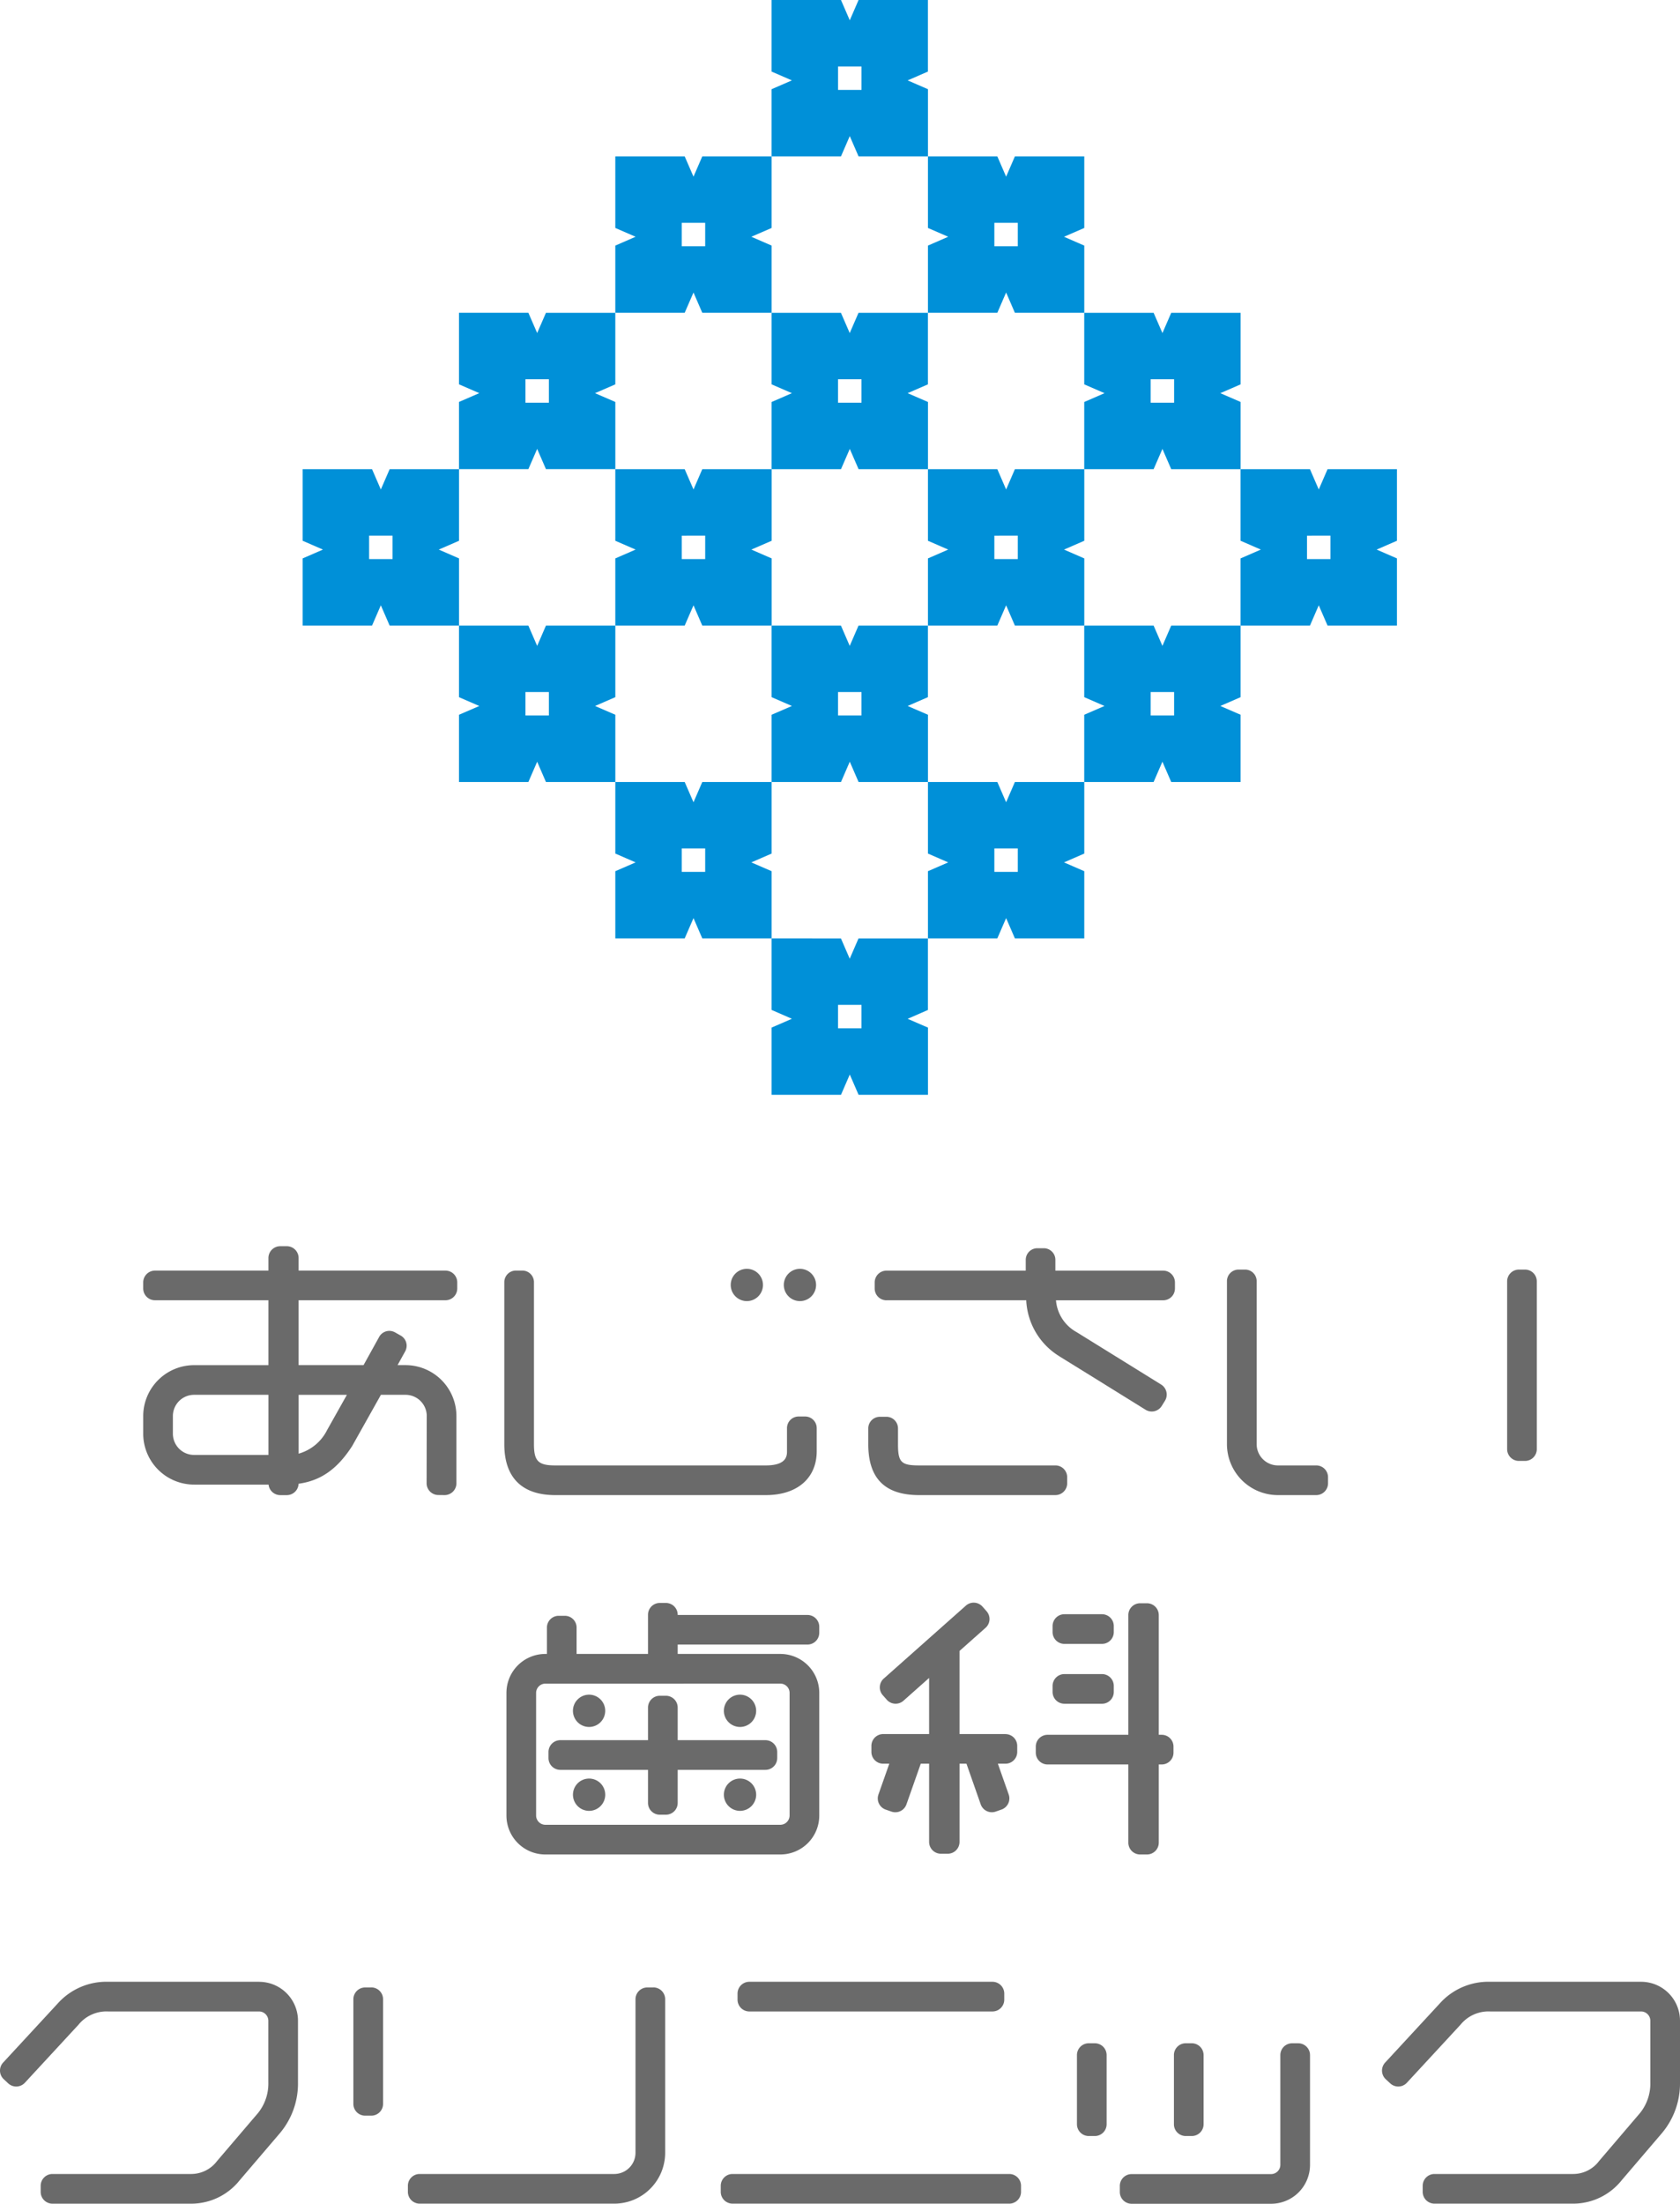
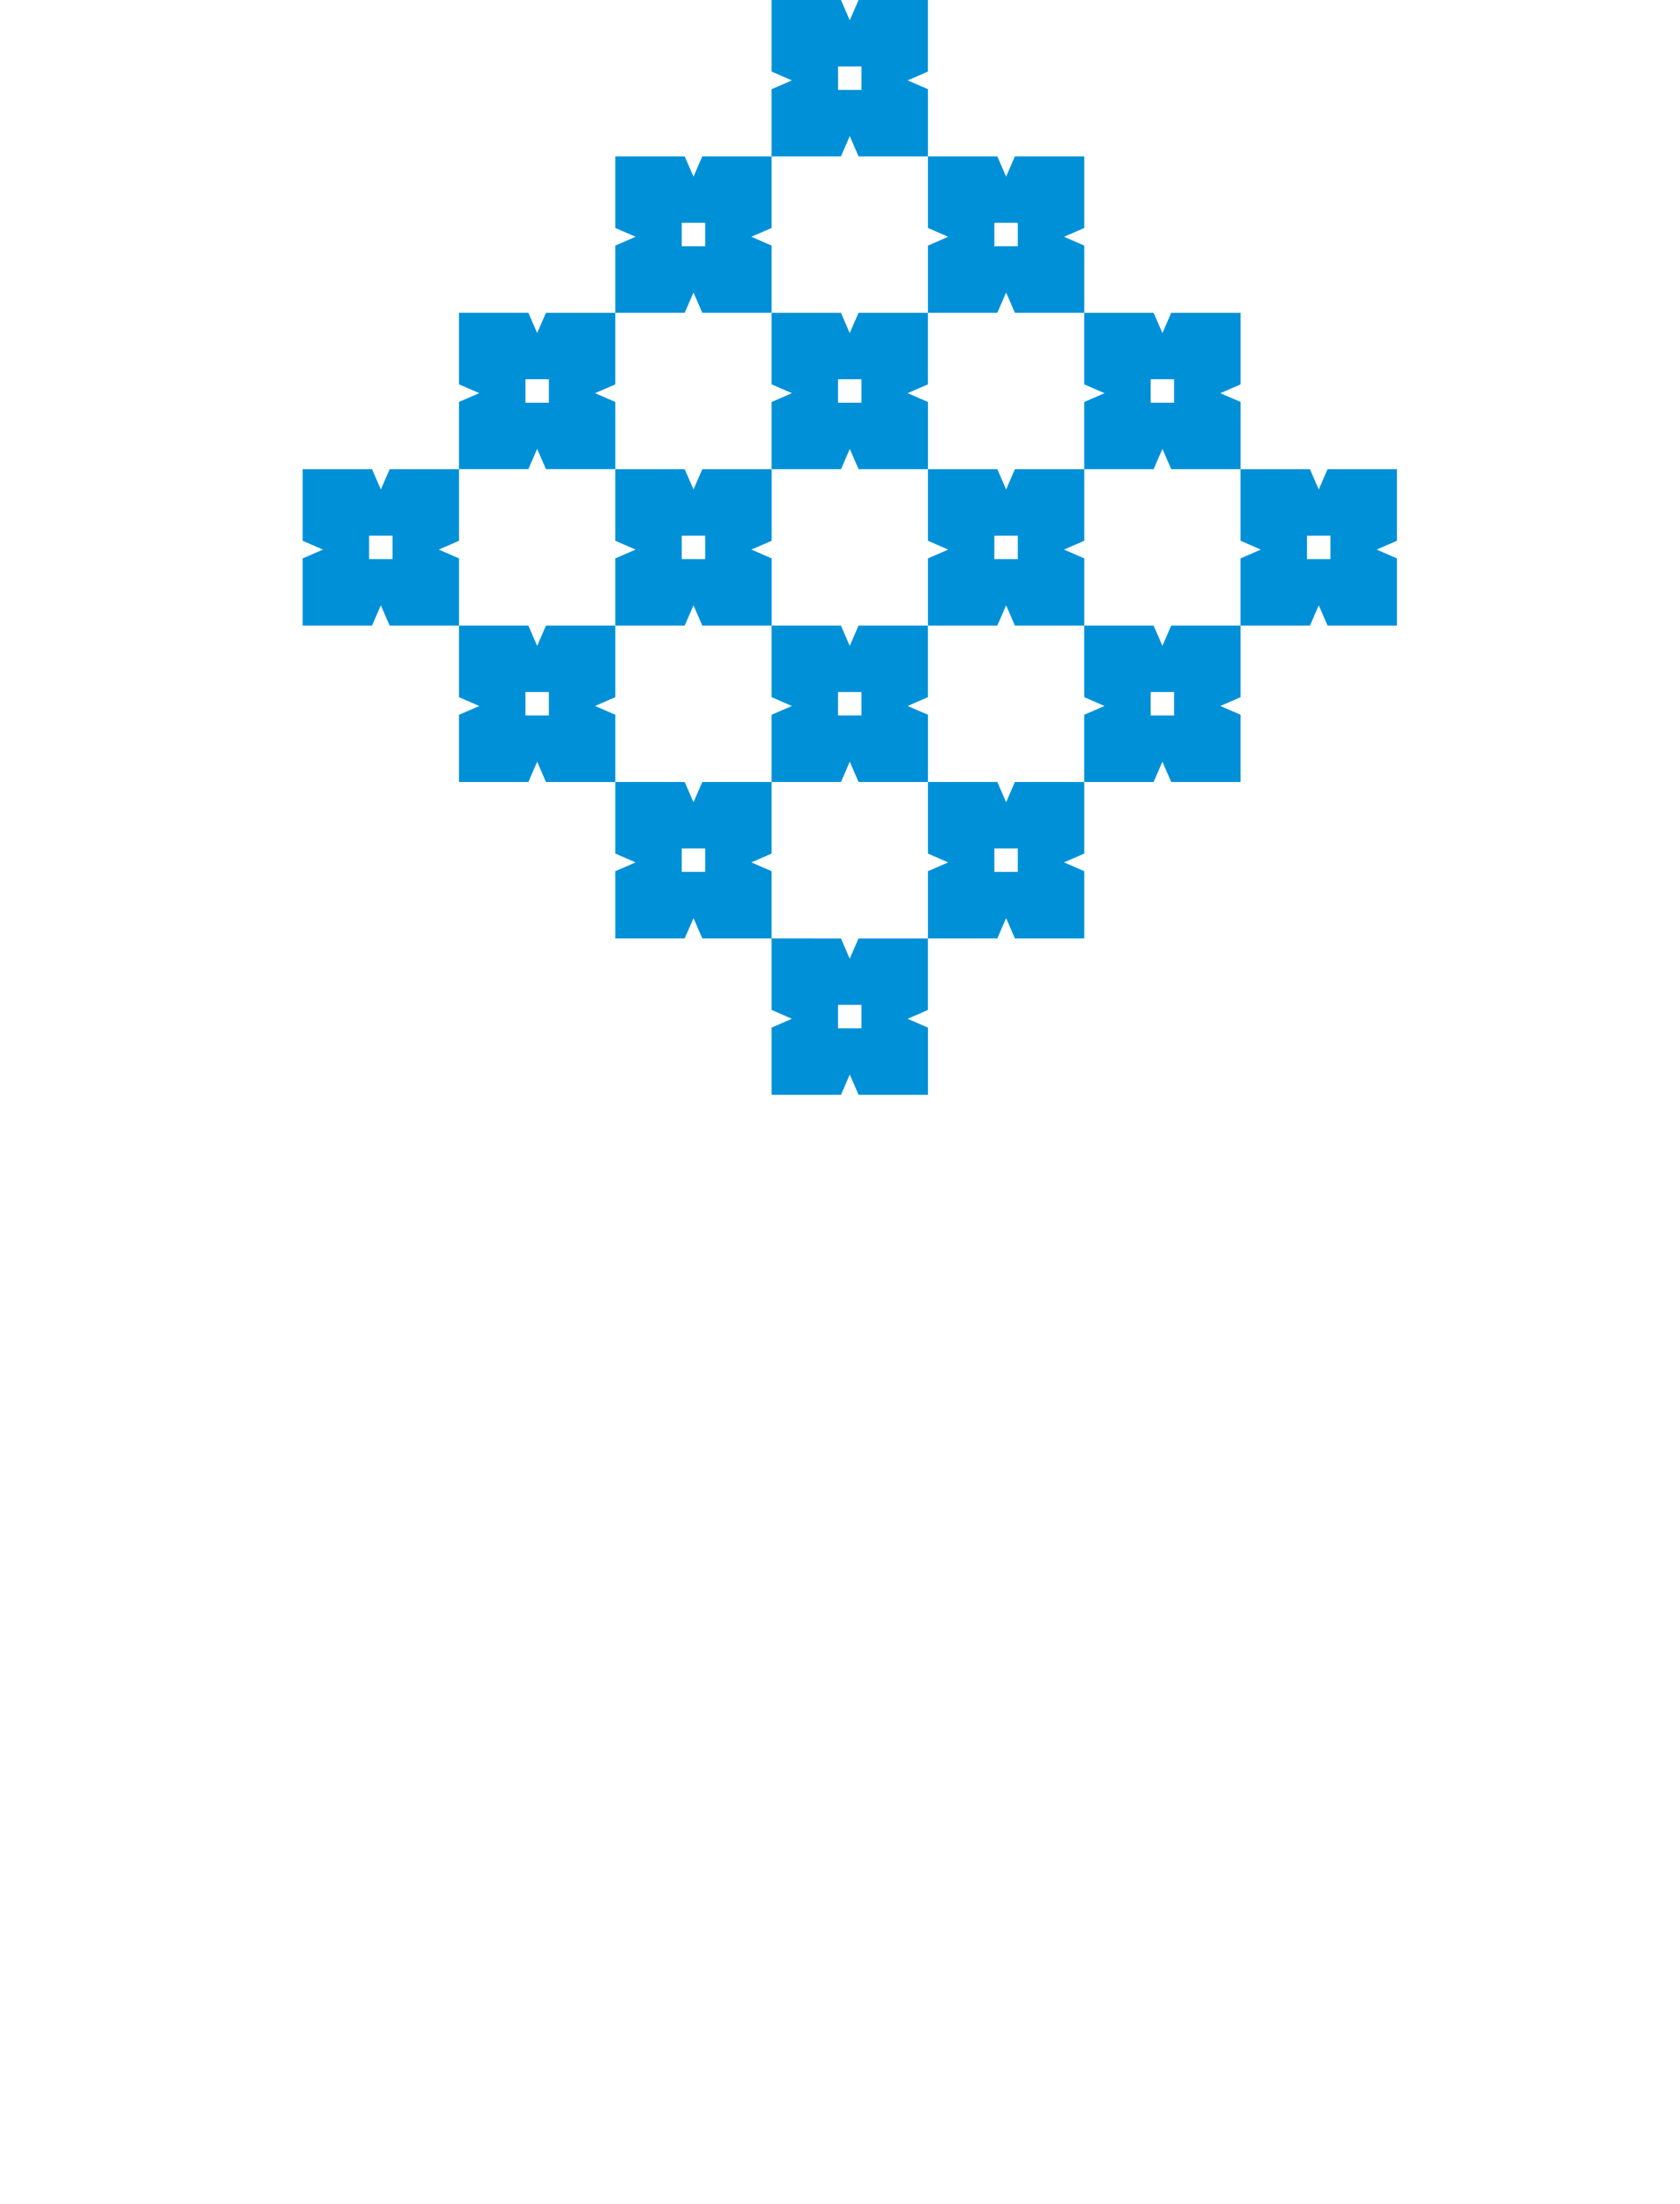
<svg xmlns="http://www.w3.org/2000/svg" width="179.174" height="234.91" viewBox="0 0 179.174 234.91">
  <defs>
    <clipPath id="a">
-       <rect width="179.174" height="234.91" fill="none" />
-     </clipPath>
+       </clipPath>
  </defs>
  <path d="M89.38,7.084h2.5v2.5h-2.5ZM91.567,0l-.938,2.162L89.691,0h-7.4V7.63l2.164.94-2.164.939V16.67h7.4l.938-2.162.938,2.162h7.4V9.509L96.8,8.57l2.162-.94,0-7.63Z" fill="#0090d8" />
  <path d="M82.293,33.344v7.627l2.164.939-2.164.941v7.161h7.4l.938-2.161.938,2.161h7.4V42.849L96.8,41.91l2.162-.939,0-7.627h-7.4l-.938,2.16-.938-2.16Zm9.585,9.582h-2.5v-2.5h2.5Z" fill="#0090d8" />
  <path d="M98.966,16.67V24.3l2.16.937-2.16.942v7.164h7.4l.938-2.164.936,2.164h7.4V26.18l-2.163-.942,2.163-.937V16.67h-7.4l-.936,2.162-.938-2.162Zm9.583,9.582h-2.5v-2.5h2.5Z" fill="#0090d8" />
  <path d="M98.966,50.012v7.631l2.16.939-2.16.942v7.162h7.4l.938-2.164.937,2.164h7.4V59.524l-2.163-.942,2.163-.939V50.012h-7.4l-.937,2.164-.938-2.164Zm9.583,7.084v2.5l-2.5,0V57.1Z" fill="#0090d8" />
  <path d="M82.293,66.686v7.628l2.165.939-2.165.936v7.166h7.4l.937-2.162.938,2.162h7.4V76.189L96.8,75.253l2.162-.939,0-7.63-7.4,0-.938,2.164-.937-2.164Zm9.585,7.082v2.5l-2.5,0v-2.5Z" fill="#0090d8" />
  <path d="M98.966,83.355v7.629l2.16.942-2.16.939v7.162h7.4l.938-2.162.936,2.162h7.4V92.865l-2.163-.939,2.163-.942V83.355h-7.4l-.936,2.162-.938-2.162Zm9.583,9.582h-2.5v-2.5h2.5Z" fill="#0090d8" />
  <path d="M82.293,100.027v7.627l2.164.942-2.164.939V116.7h7.4l.938-2.162.938,2.162h7.4v-7.164L96.8,108.6l2.162-.942,0-7.627h-7.4l-.938,2.162-.938-2.162Zm9.585,9.584h-2.5v-2.5h2.5Z" fill="#0090d8" />
  <path d="M115.635,33.344v7.627l2.162.939-2.162.941v7.161h7.4l.94-2.161.938,2.161h7.4V42.849l-2.163-.939,2.163-.939V33.344h-7.4l-.938,2.16-.94-2.16Zm9.586,9.582h-2.5v-2.5h2.5Z" fill="#0090d8" />
  <path d="M132.308,50.012v7.631l2.162.939-2.162.942v7.162h7.4l.939-2.164.939,2.164h7.4V59.524l-2.166-.942,2.166-.939V50.012h-7.4l-.939,2.164-.939-2.164Zm9.584,7.084v2.5l-2.5,0V57.1Z" fill="#0090d8" />
  <path d="M115.634,66.686v7.628l2.162.939-2.162.936v7.166h7.4l.939-2.162.939,2.162h7.4V76.189l-2.162-.936,2.162-.939v-7.63l-7.4,0-.939,2.164-.939-2.164Zm9.587,7.082v2.5l-2.5,0v-2.5Z" fill="#0090d8" />
  <path d="M74.9,16.67l-.938,2.162-.939-2.162h-7.4V24.3l2.164.937-2.164.942v7.164h7.4l.939-2.164.938,2.164h7.395l0-7.164-2.165-.942,2.165-.937,0-7.631Zm.309,9.582h-2.5v-2.5h2.5Z" fill="#0090d8" />
  <path d="M74.9,50.012l-.937,2.164-.94-2.164h-7.4v7.631l2.164.939-2.164.942v7.162h7.4l.94-2.164.937,2.164h7.4l0-7.162-2.166-.942,2.166-.939,0-7.631Zm.31,7.084v2.5l-2.5,0V57.1Z" fill="#0090d8" />
  <path d="M74.9,83.355l-.938,2.162-.939-2.162h-7.4v7.629l2.164.942-2.164.939v7.162h7.4l.939-2.162.938,2.162h7.395l0-7.162-2.165-.939,2.165-.942,0-7.629Zm.309,9.582h-2.5v-2.5h2.5Z" fill="#0090d8" />
  <path d="M58.226,33.344,57.29,35.5l-.939-2.16h-7.4v7.627l2.164.939-2.164.94,0,7.162h7.4l.939-2.16.936,2.16h7.4v-7.16L63.46,41.91l2.164-.939V33.344Zm.313,7.082v2.5h-2.5l0-2.5Z" fill="#0090d8" />
  <path d="M41.557,50.012l-.941,2.164-.938-2.164h-7.4v7.631l2.163.939-2.163.942v7.162h7.4l.938-2.164.941,2.164h7.4V59.524l-2.164-.942,2.164-.939V50.012Zm.31,7.084v2.5l-2.5,0,0-2.5Z" fill="#0090d8" />
  <path d="M58.226,66.686,57.29,68.85l-.939-2.164-7.4,0v7.63l2.164.939-2.164.936,0,7.166h7.4l.939-2.162.936,2.162h7.4V76.189l-2.164-.936,2.164-.939V66.686Zm.313,7.082v2.5l-2.5,0,0-2.5Z" fill="#0090d8" />
  <g clip-path="url(#a)">
    <path d="M107.639,231.734H78.125a1.258,1.258,0,0,0-1.256,1.254v.654a1.259,1.259,0,0,0,1.256,1.254h29.514a1.258,1.258,0,0,0,1.255-1.254v-.654a1.256,1.256,0,0,0-1.255-1.254" fill="#6a6a6a" />
    <path d="M86.12,175.3a1.257,1.257,0,0,0,1.254-1.254V173.4a1.258,1.258,0,0,0-1.254-1.254H72.276v-.027a1.259,1.259,0,0,0-1.256-1.254h-.654a1.258,1.258,0,0,0-1.255,1.254V176.3H61.495v-2.812a1.256,1.256,0,0,0-1.253-1.254h-.656a1.258,1.258,0,0,0-1.256,1.254V176.3h-.174a4.148,4.148,0,0,0-4.143,4.145v13.089a4.145,4.145,0,0,0,4.143,4.141H83.23a4.146,4.146,0,0,0,4.145-4.141V180.446A4.15,4.15,0,0,0,83.23,176.3H72.276v-1Zm-2.89,4.162a.992.992,0,0,1,.98.981v13.089a.993.993,0,0,1-.98.979H58.156a.993.993,0,0,1-.98-.979V180.446a.992.992,0,0,1,.98-.981Z" fill="#6a6a6a" />
-     <path d="M59.752,188.656h9.359v3.529a1.256,1.256,0,0,0,1.255,1.252h.654a1.257,1.257,0,0,0,1.256-1.252v-3.529h9.361a1.258,1.258,0,0,0,1.254-1.256v-.652a1.26,1.26,0,0,0-1.254-1.256H72.276v-3.479a1.261,1.261,0,0,0-1.256-1.255h-.654a1.26,1.26,0,0,0-1.255,1.255v3.479H59.752a1.259,1.259,0,0,0-1.255,1.256v.652a1.258,1.258,0,0,0,1.255,1.256" fill="#6a6a6a" />
    <path d="M62.828,184.084a1.721,1.721,0,1,0-1.723-1.723,1.723,1.723,0,0,0,1.723,1.723" fill="#6a6a6a" />
    <path d="M62.828,189.584a1.721,1.721,0,1,0,1.721,1.721,1.722,1.722,0,0,0-1.721-1.721" fill="#6a6a6a" />
    <path d="M78.923,184.084a1.721,1.721,0,1,0-1.721-1.723,1.724,1.724,0,0,0,1.721,1.723" fill="#6a6a6a" />
    <path d="M78.923,189.584a1.721,1.721,0,1,0,1.722,1.721,1.721,1.721,0,0,0-1.722-1.721" fill="#6a6a6a" />
-     <path d="M45.512,150.937l-.013,7.172a1.256,1.256,0,0,0,1.254,1.252l.669.008a1.262,1.262,0,0,0,1.255-1.256v-7.176a5.431,5.431,0,0,0-5.426-5.422H42.4l.811-1.465a1.24,1.24,0,0,0-.473-1.685l-.611-.344a1.24,1.24,0,0,0-1.683.475l-1.672,3.019H31.847V138.6H47.511a1.257,1.257,0,0,0,1.255-1.254v-.652a1.258,1.258,0,0,0-1.255-1.256H31.847v-1.344a1.26,1.26,0,0,0-1.254-1.256h-.711a1.26,1.26,0,0,0-1.254,1.256v1.344h-12.1a1.259,1.259,0,0,0-1.255,1.256v.652a1.258,1.258,0,0,0,1.255,1.254h12.1v6.918H20.7a5.432,5.432,0,0,0-5.426,5.422v1.885a5.432,5.432,0,0,0,5.426,5.424h7.943a1.255,1.255,0,0,0,1.241,1.123h.711a1.259,1.259,0,0,0,1.25-1.215c2.37-.326,4.123-1.567,5.686-3.977l.029-.043s1.554-2.765,3.065-5.459h2.628a2.265,2.265,0,0,1,2.261,2.262m-16.884,4.147H20.7a2.264,2.264,0,0,1-2.262-2.262v-1.885a2.265,2.265,0,0,1,2.262-2.262h7.93Zm6.23-2.6a4.868,4.868,0,0,1-3.011,2.465v-6.27h5.147l-2.136,3.8" fill="#6a6a6a" />
    <path d="M161.993,155.726h.653a1.258,1.258,0,0,0,1.255-1.256V136.582a1.255,1.255,0,0,0-1.255-1.252h-.653a1.255,1.255,0,0,0-1.255,1.252V154.47a1.258,1.258,0,0,0,1.255,1.256" fill="#6a6a6a" />
    <path d="M79.654,138.689a1.72,1.72,0,1,0-1.722-1.721,1.721,1.721,0,0,0,1.722,1.721" fill="#6a6a6a" />
    <path d="M85.316,138.689a1.72,1.72,0,1,0-1.721-1.721,1.72,1.72,0,0,0,1.721,1.721" fill="#6a6a6a" />
    <path d="M59.208,159.369H81.679c3.345,0,5.425-1.8,5.425-4.687v-2.458a1.24,1.24,0,0,0-1.236-1.234h-.7a1.239,1.239,0,0,0-1.234,1.234l0,2.458c0,.457,0,1.523-2.261,1.523H59.208c-1.8,0-2.261-.467-2.261-2.264l0-17.275a1.235,1.235,0,0,0-1.231-1.231h-.7a1.234,1.234,0,0,0-1.231,1.231v17.275c0,3.551,1.876,5.428,5.424,5.428" fill="#6a6a6a" />
    <path d="M140.386,156.205h-4.1a2.266,2.266,0,0,1-2.261-2.264V136.56a1.233,1.233,0,0,0-1.231-1.23h-.705a1.234,1.234,0,0,0-1.233,1.23l0,17.381a5.434,5.434,0,0,0,5.426,5.428h4.1a1.259,1.259,0,0,0,1.254-1.256v-.654a1.257,1.257,0,0,0-1.254-1.254" fill="#6a6a6a" />
    <path d="M94.541,138.6h14.908a7.39,7.39,0,0,0,3.523,5.963l.046.035,3.738,2.311,5.417,3.361a1.256,1.256,0,0,0,1.725-.4l.346-.557a1.259,1.259,0,0,0-.405-1.727l-5.415-3.357-3.627-2.246a4.253,4.253,0,0,1-2.175-3.379h11.435a1.256,1.256,0,0,0,1.252-1.254v-.652a1.257,1.257,0,0,0-1.252-1.256h-11.5l0-1.158a1.233,1.233,0,0,0-1.229-1.229h-.7a1.235,1.235,0,0,0-1.231,1.229v1.158H94.541a1.259,1.259,0,0,0-1.255,1.256v.652a1.258,1.258,0,0,0,1.255,1.254" fill="#6a6a6a" />
    <path d="M98.033,159.369h14.529a1.259,1.259,0,0,0,1.254-1.256v-.654a1.257,1.257,0,0,0-1.254-1.254H98.033c-1.923,0-2.261-.34-2.261-2.264l0-1.687a1.236,1.236,0,0,0-1.232-1.233h-.705a1.237,1.237,0,0,0-1.232,1.233l0,1.687c0,3.653,1.775,5.428,5.426,5.428" fill="#6a6a6a" />
    <path d="M105.851,211.246H79.914a1.259,1.259,0,0,0-1.255,1.254v.656a1.259,1.259,0,0,0,1.255,1.254h25.937a1.259,1.259,0,0,0,1.255-1.254V212.5a1.259,1.259,0,0,0-1.255-1.254" fill="#6a6a6a" />
    <path d="M27.638,211.246H11.549A6.961,6.961,0,0,0,6.13,213.59l-.044.047L.33,219.863a1.257,1.257,0,0,0,.071,1.77l.48.447a1.257,1.257,0,0,0,1.773-.072s5.658-6.119,5.723-6.192a3.849,3.849,0,0,1,3.172-1.406H27.638a.993.993,0,0,1,.98.979v6.587a5,5,0,0,1-1.3,3.495l-4.16,4.871a3.455,3.455,0,0,1-2.783,1.392H5.595a1.259,1.259,0,0,0-1.257,1.254v.654A1.26,1.26,0,0,0,5.595,234.9H20.378a6.618,6.618,0,0,0,5.187-2.5l4.171-4.882a8.213,8.213,0,0,0,2.045-5.538v-6.587a4.148,4.148,0,0,0-4.143-4.143" fill="#6a6a6a" />
    <path d="M175.029,211.246H158.942a6.958,6.958,0,0,0-5.419,2.344l-.043.047-5.757,6.226a1.257,1.257,0,0,0,.069,1.77l.482.447a1.256,1.256,0,0,0,1.772-.072s5.659-6.119,5.724-6.192a3.847,3.847,0,0,1,3.172-1.406h16.087a.993.993,0,0,1,.981.979v6.587a5,5,0,0,1-1.3,3.495l-4.16,4.871a3.452,3.452,0,0,1-2.783,1.392H152.986a1.257,1.257,0,0,0-1.254,1.254v.654a1.257,1.257,0,0,0,1.254,1.254H167.77a6.617,6.617,0,0,0,5.188-2.5l4.172-4.882a8.217,8.217,0,0,0,2.044-5.538v-6.587a4.149,4.149,0,0,0-4.145-4.143" fill="#6a6a6a" />
    <path d="M138.461,217.8h-.655a1.261,1.261,0,0,0-1.256,1.256v11.709a.991.991,0,0,1-.98.98H120.685A1.259,1.259,0,0,0,119.43,233v.656a1.256,1.256,0,0,0,1.255,1.252H135.57a4.149,4.149,0,0,0,4.145-4.144V219.057a1.26,1.26,0,0,0-1.254-1.256" fill="#6a6a6a" />
-     <path d="M39.6,211.851H38.94a1.258,1.258,0,0,0-1.253,1.254v11.158a1.256,1.256,0,0,0,1.253,1.254H39.6a1.255,1.255,0,0,0,1.254-1.254V213.1a1.257,1.257,0,0,0-1.254-1.254" fill="#6a6a6a" />
    <path d="M116.767,217.8h-.655a1.259,1.259,0,0,0-1.254,1.256v7.379a1.258,1.258,0,0,0,1.254,1.252h.655a1.258,1.258,0,0,0,1.255-1.252v-7.379a1.26,1.26,0,0,0-1.255-1.256" fill="#6a6a6a" />
    <path d="M125.2,226.435a1.258,1.258,0,0,0,1.254,1.252h.654a1.26,1.26,0,0,0,1.257-1.252v-7.379a1.262,1.262,0,0,0-1.257-1.256h-.654a1.26,1.26,0,0,0-1.254,1.256Z" fill="#6a6a6a" />
    <path d="M69.686,211.851h-.655a1.257,1.257,0,0,0-1.254,1.254v16.367a2.265,2.265,0,0,1-2.262,2.262H44.756a1.256,1.256,0,0,0-1.254,1.254v.654a1.258,1.258,0,0,0,1.254,1.254H65.515a5.431,5.431,0,0,0,5.426-5.424V213.1a1.259,1.259,0,0,0-1.255-1.254" fill="#6a6a6a" />
    <path d="M107.234,184.84h-4.9v-8.86l2.774-2.463a1.253,1.253,0,0,0,.111-1.769l-.433-.49a1.255,1.255,0,0,0-1.77-.111l-8.763,7.778a1.257,1.257,0,0,0-.108,1.769l.432.49a1.26,1.26,0,0,0,1.77.111l2.744-2.435v5.98h-4.9a1.259,1.259,0,0,0-1.255,1.255v.654A1.257,1.257,0,0,0,94.188,188h.656l-1.159,3.289a1.258,1.258,0,0,0,.77,1.6l.618.216a1.258,1.258,0,0,0,1.6-.769L98.2,188h.891v8.341a1.26,1.26,0,0,0,1.252,1.256h.738a1.259,1.259,0,0,0,1.254-1.256V188h.739l1.52,4.333a1.261,1.261,0,0,0,1.6.771l.617-.218a1.258,1.258,0,0,0,.77-1.6L106.424,188h.81a1.257,1.257,0,0,0,1.255-1.253V186.1a1.259,1.259,0,0,0-1.255-1.255" fill="#6a6a6a" />
    <path d="M113.513,175.228h4.018a1.258,1.258,0,0,0,1.255-1.253v-.654a1.259,1.259,0,0,0-1.255-1.255h-4.018a1.258,1.258,0,0,0-1.253,1.255v.654a1.257,1.257,0,0,0,1.253,1.253" fill="#6a6a6a" />
    <path d="M113.513,181.61h4.018a1.257,1.257,0,0,0,1.255-1.253V179.7a1.259,1.259,0,0,0-1.255-1.253h-4.018a1.258,1.258,0,0,0-1.253,1.253v.655a1.256,1.256,0,0,0,1.253,1.253" fill="#6a6a6a" />
    <path d="M123.9,184.919h-.316V172.152a1.259,1.259,0,0,0-1.255-1.254h-.737a1.256,1.256,0,0,0-1.253,1.254v12.767h-8.616a1.257,1.257,0,0,0-1.255,1.253v.654a1.259,1.259,0,0,0,1.255,1.255h8.616v8.338a1.258,1.258,0,0,0,1.253,1.257h.737a1.26,1.26,0,0,0,1.255-1.257v-8.338h.316a1.258,1.258,0,0,0,1.255-1.255v-.654a1.256,1.256,0,0,0-1.255-1.253" fill="#6a6a6a" />
  </g>
</svg>